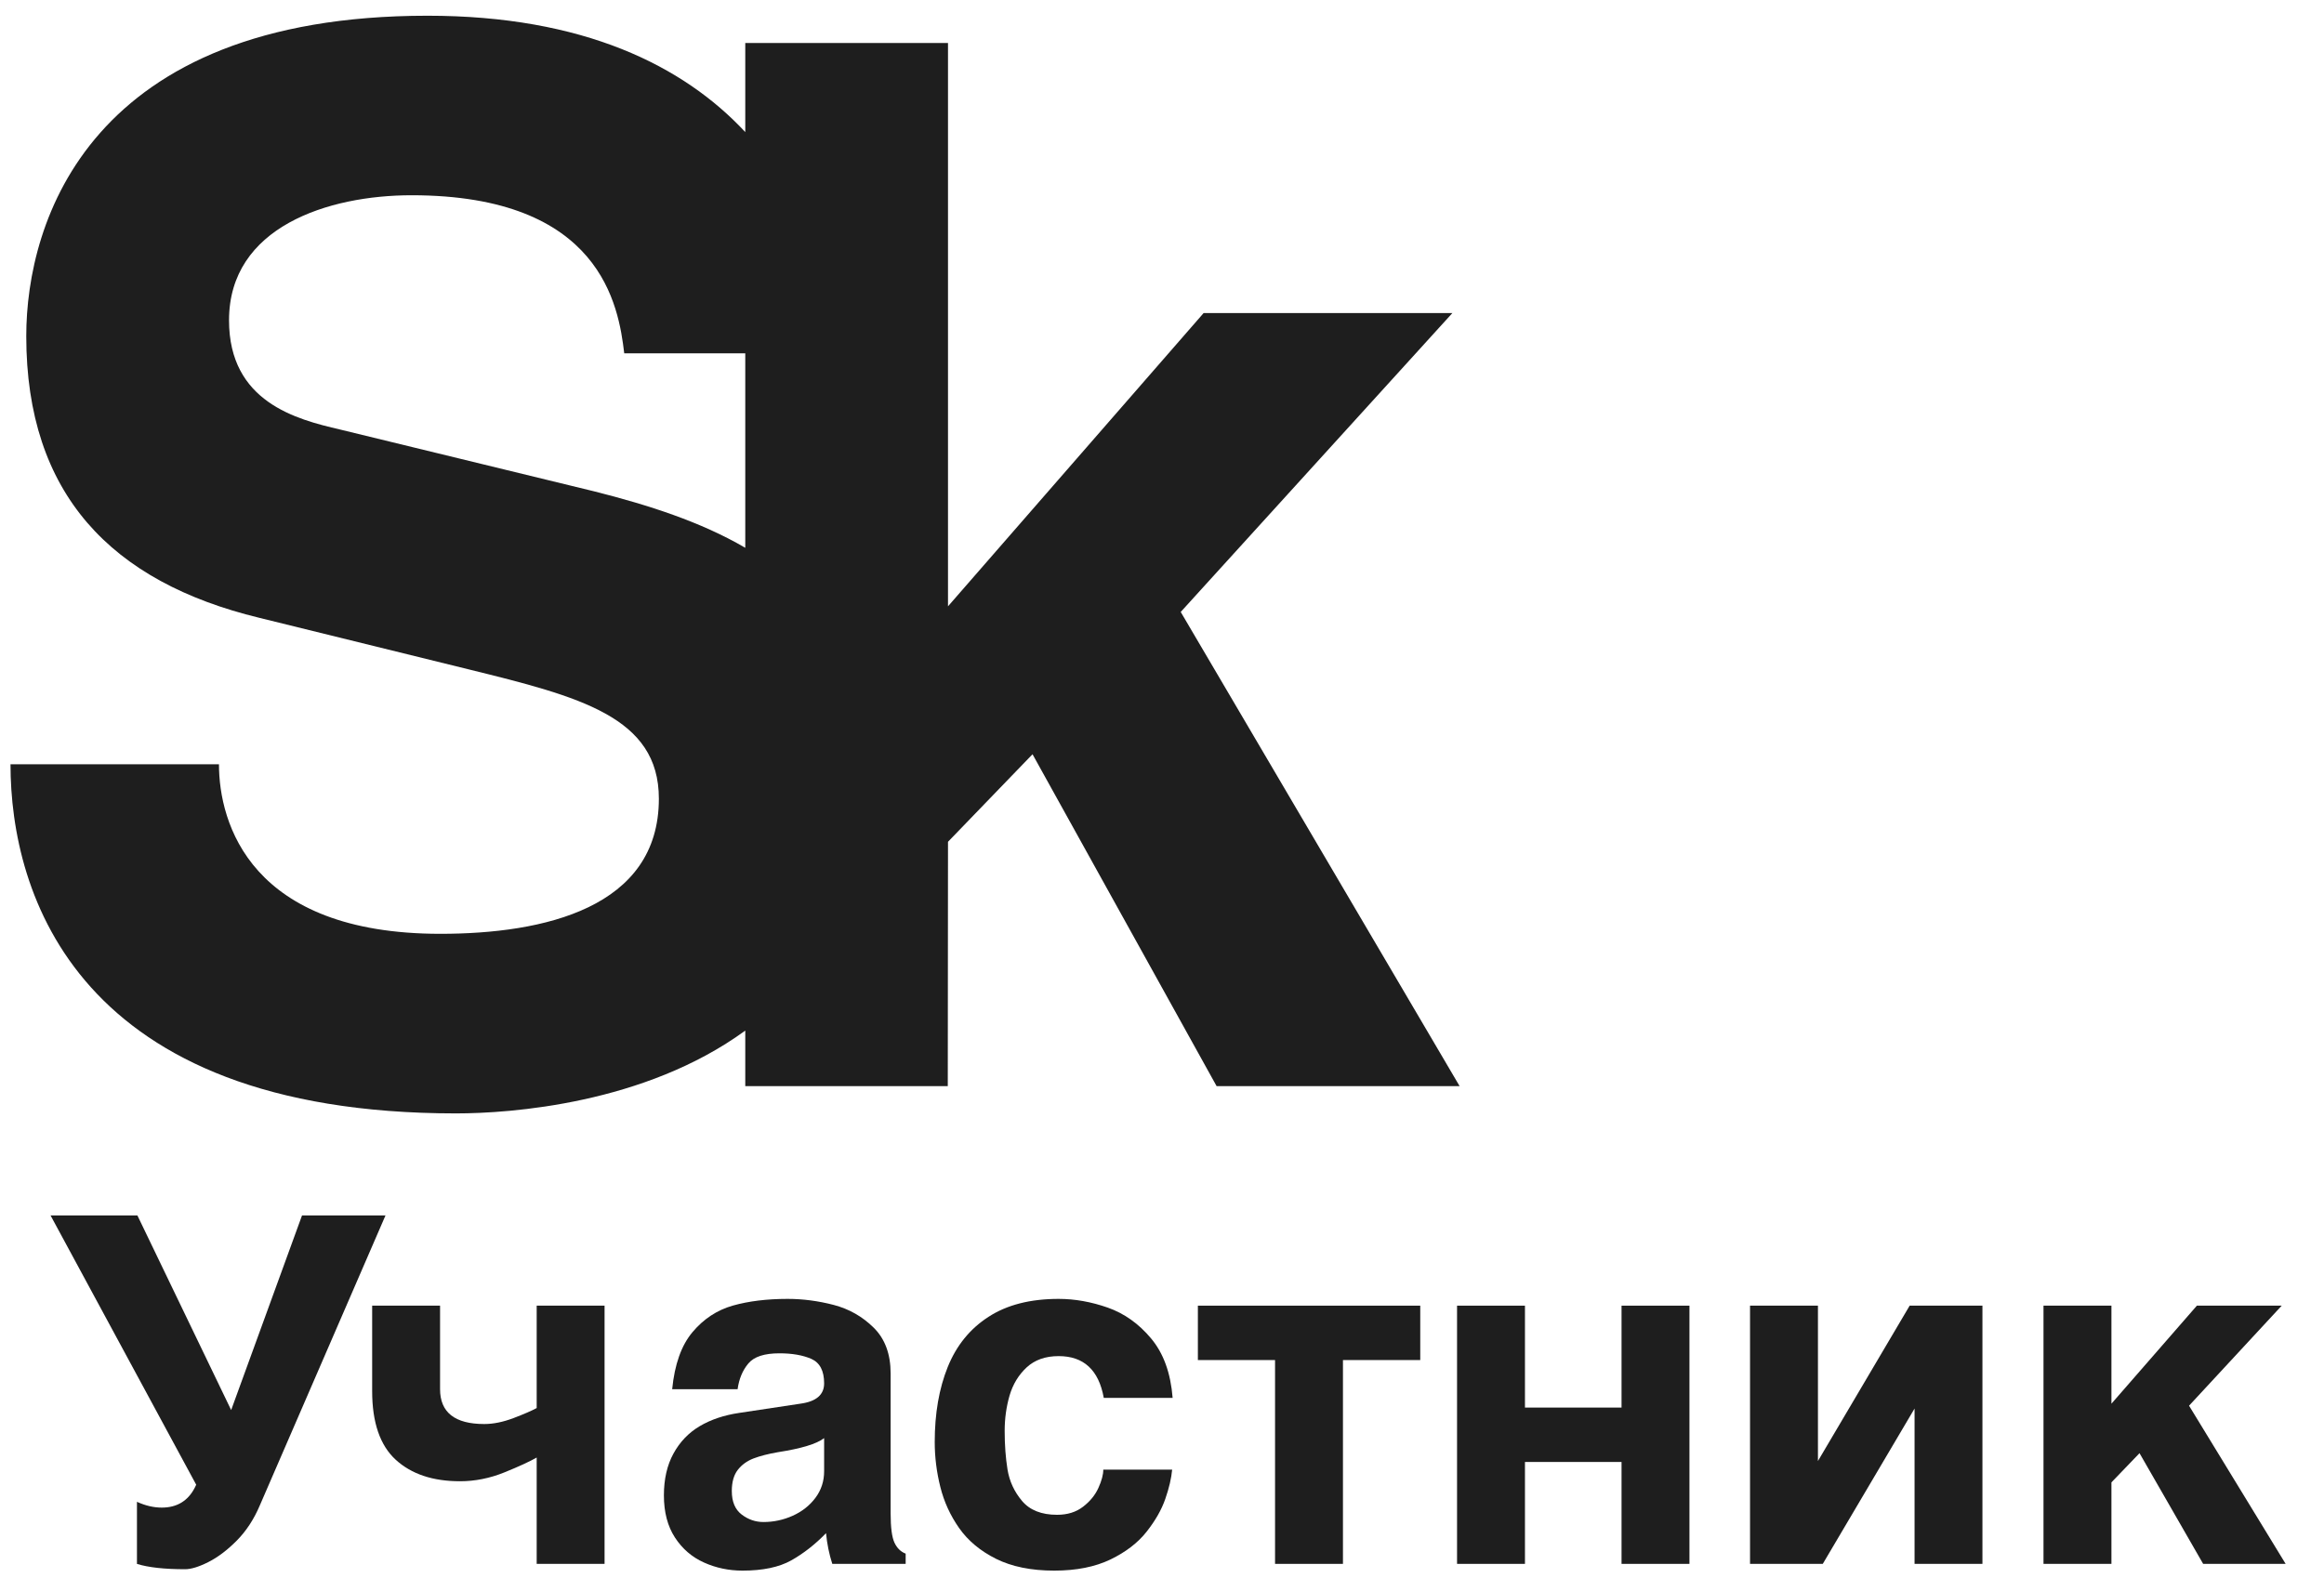
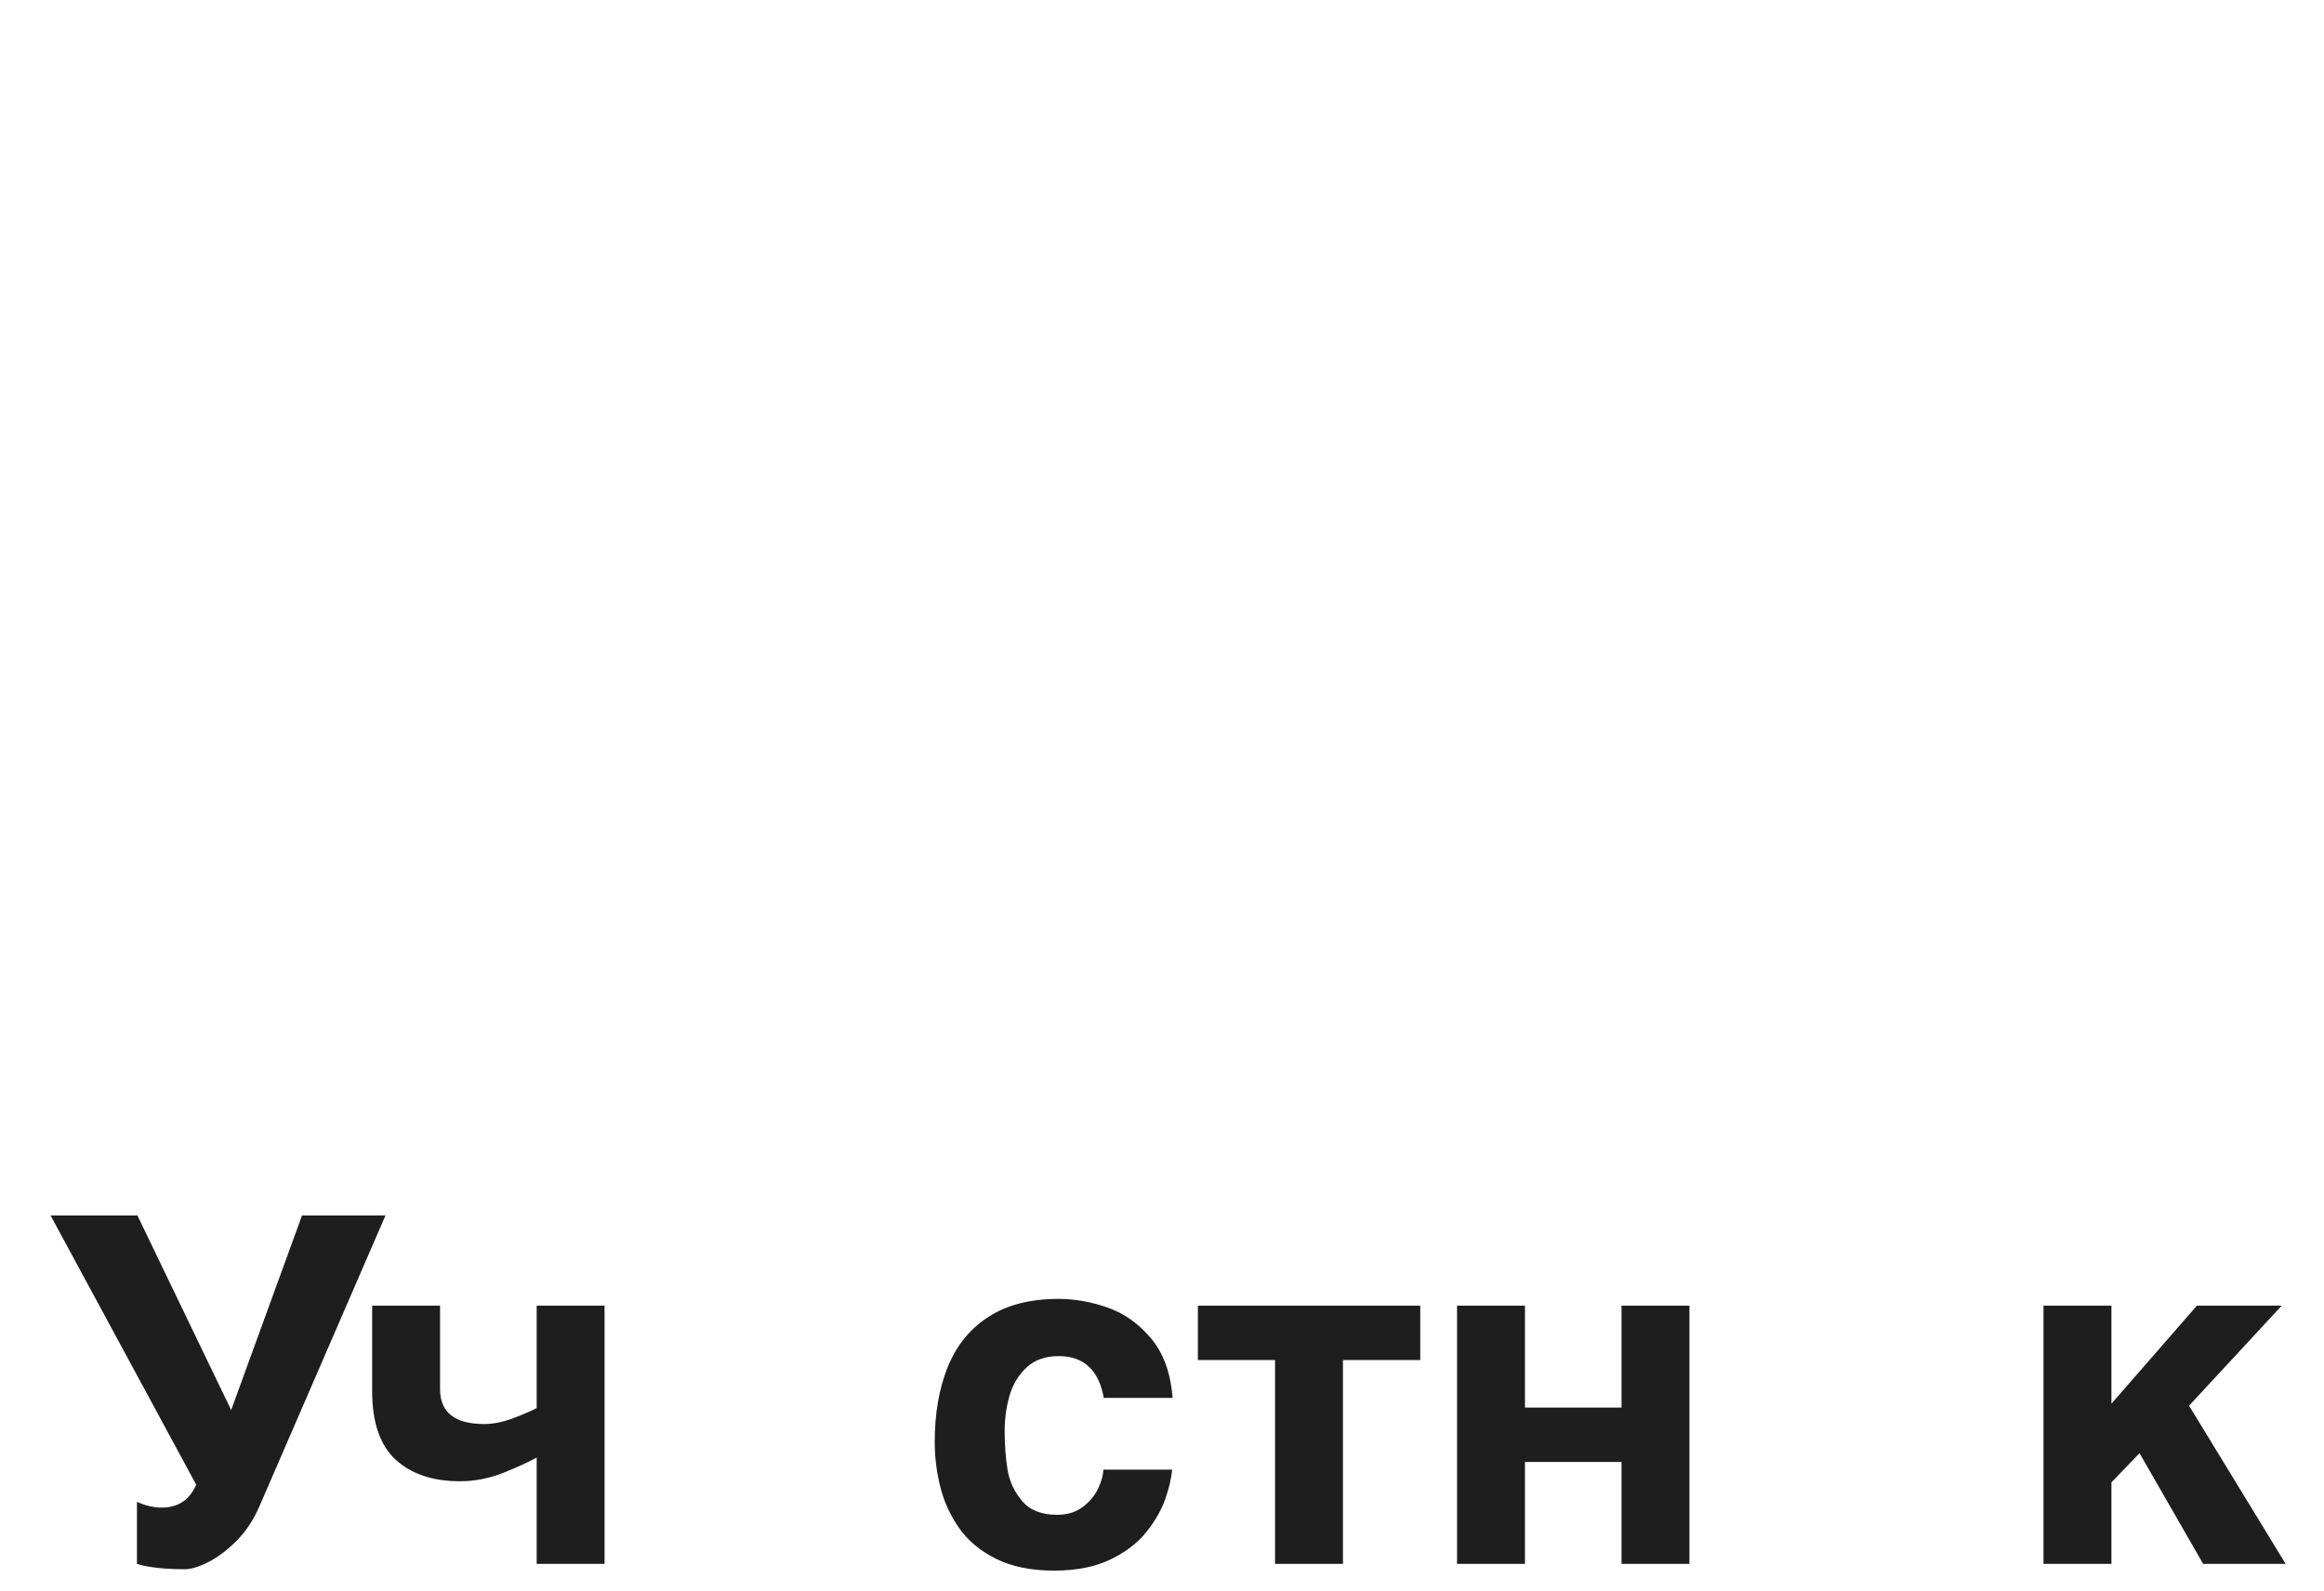
<svg xmlns="http://www.w3.org/2000/svg" width="73" height="50" viewBox="0 0 73 50" fill="none">
  <g clip-path="url(#clip0_5001_2467)">
-     <path d="M18.662 15.438L10.675 13.494C9.315 13.178 7.194 12.634 7.194 10.064C7.194 7.129 10.31 6.135 12.928 6.135C18.887 6.135 19.431 9.613 19.608 11.101H23.41V17.212C22.015 16.397 20.368 15.868 18.662 15.438ZM14.325 34.984C16.039 34.984 20.257 34.684 23.41 32.382V34.128H29.771L29.778 26.45L32.433 23.699L38.216 34.128H45.849L37.088 19.228L45.622 9.836H37.808L29.778 19.051V1.35H23.41V4.15C21.472 2.068 18.328 0.494 13.428 0.494C2.818 0.494 0.825 6.949 0.825 10.561C0.825 15.525 3.495 18.284 8.144 19.412L14.734 21.035C18.21 21.892 20.696 22.525 20.696 25.096C20.696 28.529 17.081 29.341 13.83 29.341C7.871 29.341 6.878 25.866 6.878 24.015H0.33C0.33 28.078 2.406 34.984 14.325 34.984Z" fill="#1E1E1E" />
    <path d="M5.814 49.306C5.163 49.306 4.659 49.25 4.302 49.139V47.188C4.57 47.31 4.829 47.37 5.08 47.37C5.556 47.37 5.903 47.162 6.118 46.745L6.163 46.651L1.588 38.19H4.316L7.261 44.305L9.487 38.19H12.109L8.159 47.306C7.975 47.738 7.735 48.105 7.439 48.405C7.141 48.705 6.844 48.93 6.545 49.081C6.246 49.232 6.002 49.306 5.814 49.306Z" fill="#1E1E1E" />
    <path d="M18.99 49.138H16.858V45.797C16.644 45.92 16.306 46.076 15.845 46.263C15.383 46.45 14.918 46.542 14.45 46.542C13.596 46.542 12.923 46.317 12.43 45.866C11.937 45.414 11.69 44.695 11.69 43.709V41.025H13.823V43.647C13.823 44.378 14.286 44.744 15.211 44.744C15.497 44.744 15.803 44.681 16.131 44.557C16.459 44.432 16.7 44.327 16.858 44.242V41.025H18.99V49.138Z" fill="#1E1E1E" />
-     <path d="M25.887 45.187C25.654 45.368 25.169 45.515 24.434 45.629C24.13 45.682 23.874 45.747 23.668 45.826C23.462 45.906 23.297 46.026 23.173 46.187C23.049 46.348 22.987 46.569 22.987 46.849C22.987 47.184 23.09 47.429 23.296 47.587C23.502 47.744 23.73 47.823 23.981 47.823C24.3 47.823 24.607 47.757 24.9 47.626C25.193 47.494 25.431 47.307 25.613 47.064C25.796 46.821 25.887 46.541 25.887 46.225V45.187ZM27.976 47.55C27.976 47.992 28.016 48.299 28.096 48.471C28.177 48.644 28.294 48.758 28.448 48.816V49.137H26.143C26.045 48.831 25.978 48.509 25.947 48.173C25.602 48.529 25.237 48.813 24.855 49.028C24.474 49.242 23.962 49.35 23.322 49.35C22.893 49.35 22.489 49.265 22.114 49.096C21.737 48.927 21.433 48.666 21.201 48.31C20.97 47.955 20.854 47.514 20.854 46.986C20.854 46.477 20.953 46.039 21.155 45.671C21.356 45.304 21.631 45.017 21.981 44.81C22.331 44.603 22.744 44.465 23.217 44.395L25.139 44.105C25.638 44.038 25.887 43.825 25.887 43.466C25.887 43.072 25.753 42.816 25.485 42.697C25.217 42.58 24.883 42.522 24.483 42.522C24.011 42.522 23.686 42.627 23.507 42.841C23.327 43.055 23.214 43.324 23.169 43.65H21.114C21.191 42.869 21.403 42.272 21.752 41.857C22.101 41.442 22.523 41.164 23.018 41.023C23.514 40.883 24.088 40.812 24.74 40.812C25.222 40.812 25.704 40.876 26.189 41.002C26.672 41.129 27.091 41.367 27.445 41.718C27.799 42.067 27.976 42.547 27.976 43.158V47.55Z" fill="#1E1E1E" />
    <path d="M36.819 46.177C36.794 46.448 36.723 46.754 36.604 47.096C36.487 47.436 36.29 47.78 36.016 48.128C35.742 48.475 35.364 48.766 34.881 49C34.398 49.232 33.81 49.35 33.115 49.35C32.392 49.35 31.785 49.226 31.29 48.981C30.796 48.734 30.41 48.414 30.13 48.016C29.851 47.62 29.653 47.187 29.537 46.721C29.42 46.254 29.361 45.784 29.361 45.31C29.361 44.411 29.498 43.625 29.77 42.951C30.042 42.278 30.467 41.752 31.049 41.377C31.628 41 32.363 40.812 33.253 40.812C33.761 40.812 34.276 40.904 34.796 41.086C35.315 41.269 35.77 41.591 36.158 42.056C36.547 42.52 36.772 43.141 36.834 43.922H34.671C34.514 43.047 34.041 42.61 33.253 42.61C32.838 42.61 32.503 42.729 32.248 42.965C31.995 43.2 31.816 43.495 31.712 43.848C31.61 44.202 31.558 44.572 31.558 44.96C31.558 45.399 31.588 45.802 31.647 46.171C31.707 46.54 31.859 46.87 32.104 47.161C32.348 47.45 32.714 47.596 33.204 47.596C33.529 47.596 33.801 47.512 34.021 47.342C34.241 47.173 34.401 46.977 34.503 46.75C34.605 46.525 34.656 46.334 34.656 46.177H36.819Z" fill="#1E1E1E" />
    <path d="M40.051 49.138V42.734H37.627V41.025H44.612V42.734H42.184V49.138H40.051Z" fill="#1E1E1E" />
    <path d="M53.068 49.138H50.935V45.936H47.901V49.138H45.768V41.025H47.901V44.227H50.935V41.025H53.068V49.138Z" fill="#1E1E1E" />
-     <path d="M62.271 49.138H60.139V44.257L57.256 49.138H54.971V41.025H57.104V45.906L59.985 41.025H62.271V49.138Z" fill="#1E1E1E" />
    <path d="M66.323 49.138H64.189V41.025H66.323V44.105L69.007 41.025H71.672L68.761 44.168L71.795 49.138H69.204L67.205 45.66L66.323 46.577V49.138Z" fill="#1E1E1E" />
  </g>
  <defs>
    <clipPath id="clip0_5001_2467">
      <rect width="72.321" height="50" fill="white" transform="translate(0.111)" />
    </clipPath>
  </defs>
</svg>